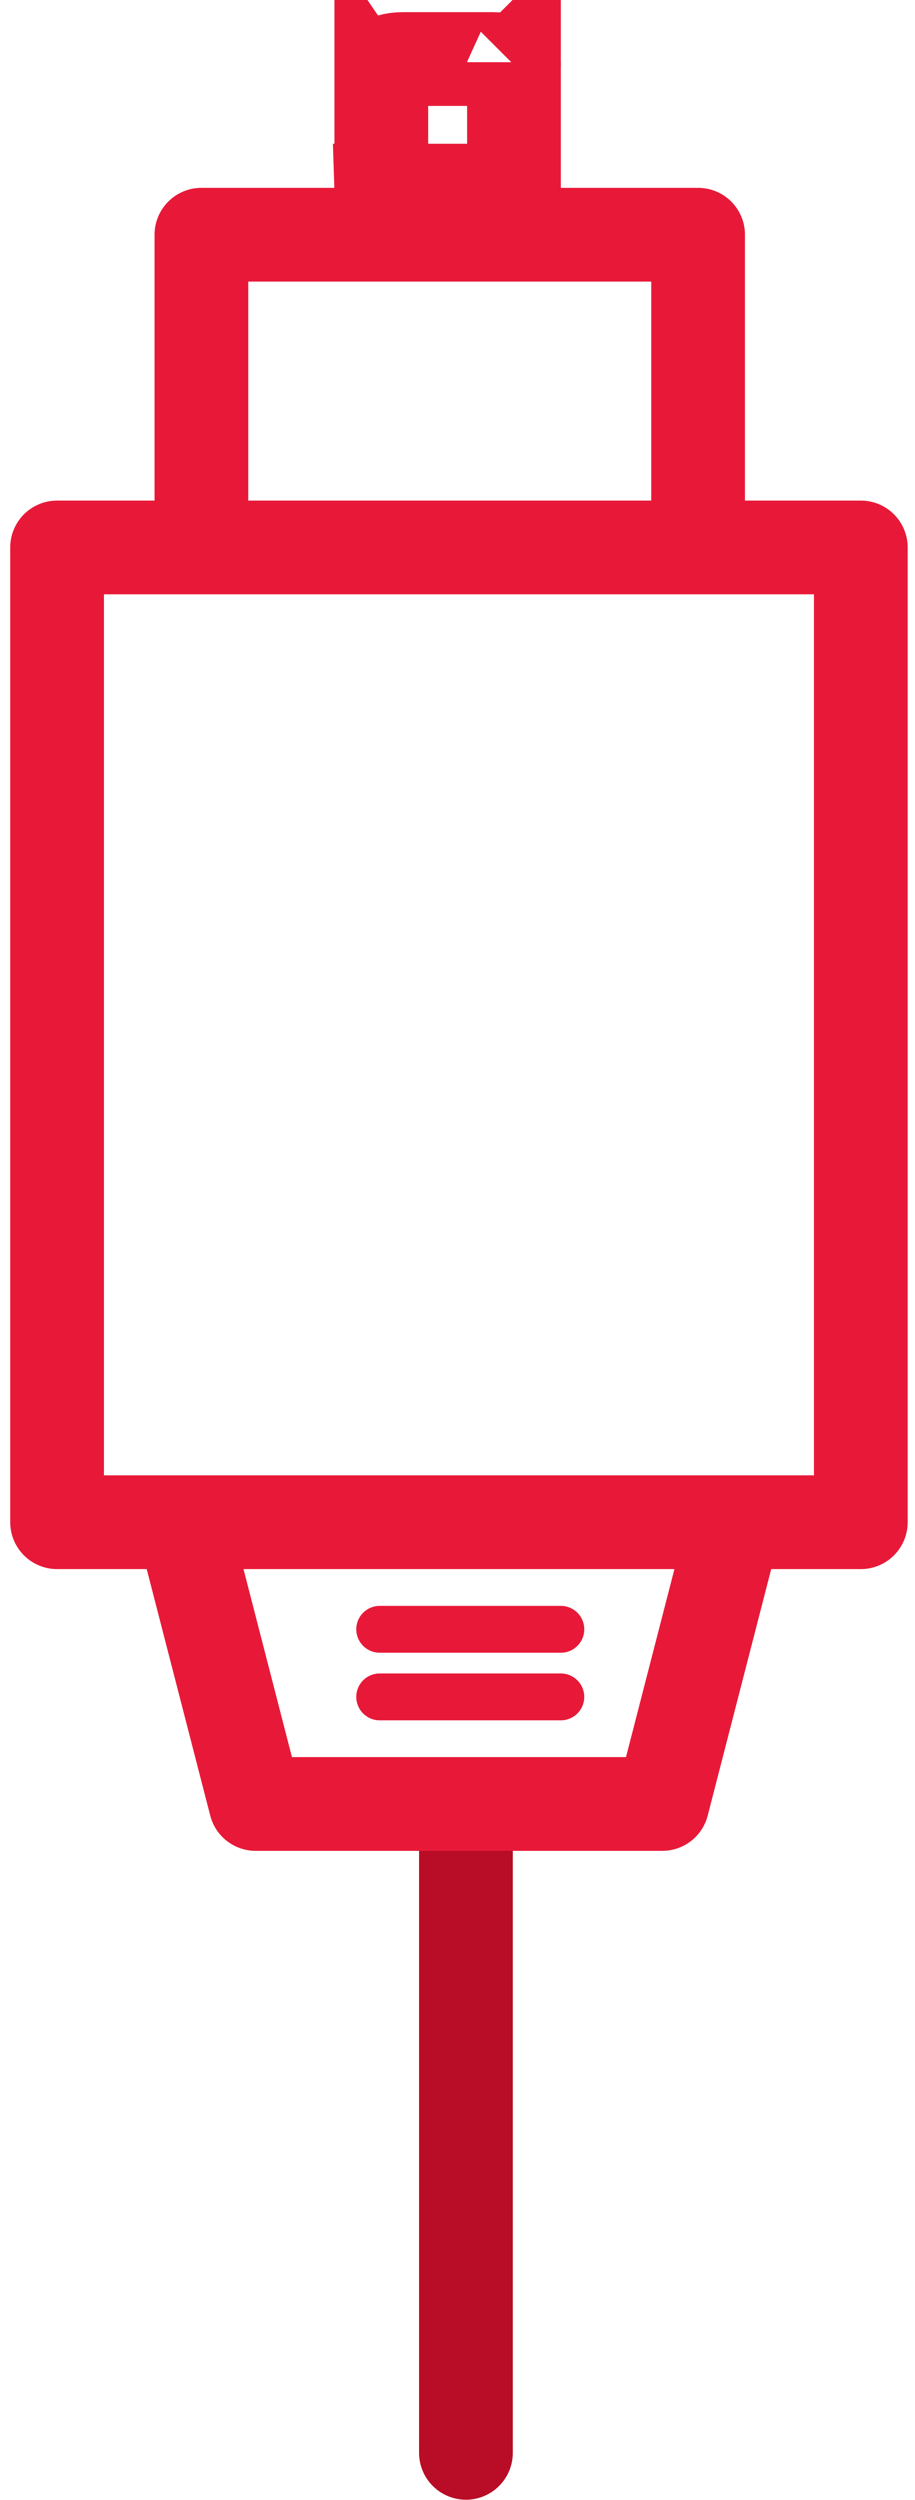
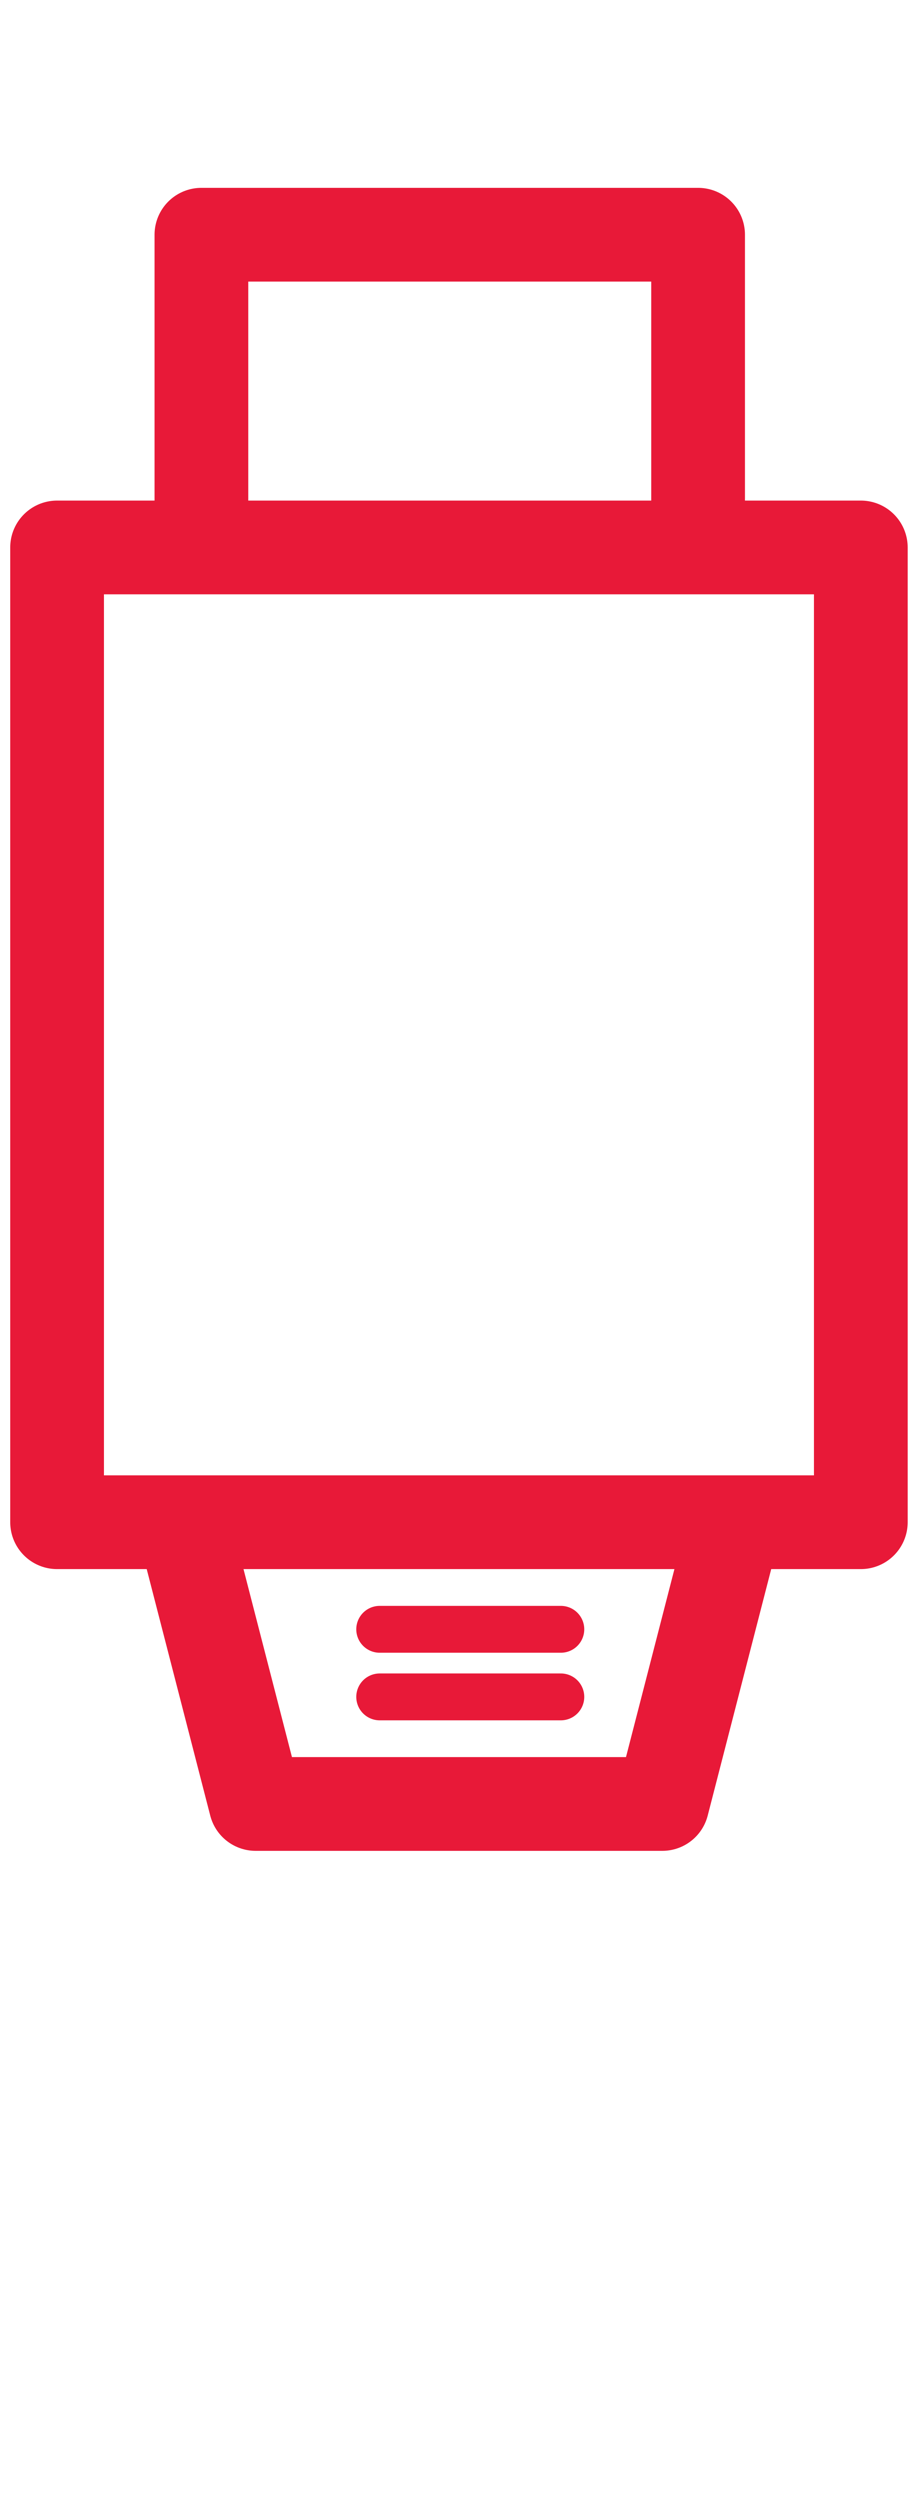
<svg xmlns="http://www.w3.org/2000/svg" width="41" height="112" viewBox="0 0 41 112">
  <title>broadband icon - multiple</title>
  <g fill="none">
-     <path d="M20.878 109.883V82.33" stroke="#B90C26" stroke-width="4.2" stroke-linecap="round" />
    <g stroke="#E81938">
      <path stroke-width="4.2" stroke-linejoin="round" d="M9.025 24.525v-14.01h22.256v14.01" />
-       <path d="M17.086 8.54h5.944V2.908c-.005.005-.016 0-.037-.016-.197-.145-.526-.247-.906-.247h-4.058c-.38 0-.71.102-.906.247-.022.016-.032.021-.037.016v5.634zm5.944-5.633v-.12c0 .07.01.11 0 .12z" stroke-width="4.2" />
      <path stroke-width="4.2" stroke-linejoin="round" d="M24.767 24.525h13.805v43.668H2.558V24.525h17.776zM8.201 68.193H32.93l-3.253 12.622H11.455z" />
      <path d="M17.014 72.99h8.116m-8.116 3.028h8.116" stroke-width="2.1" stroke-linecap="round" />
    </g>
  </g>
</svg>